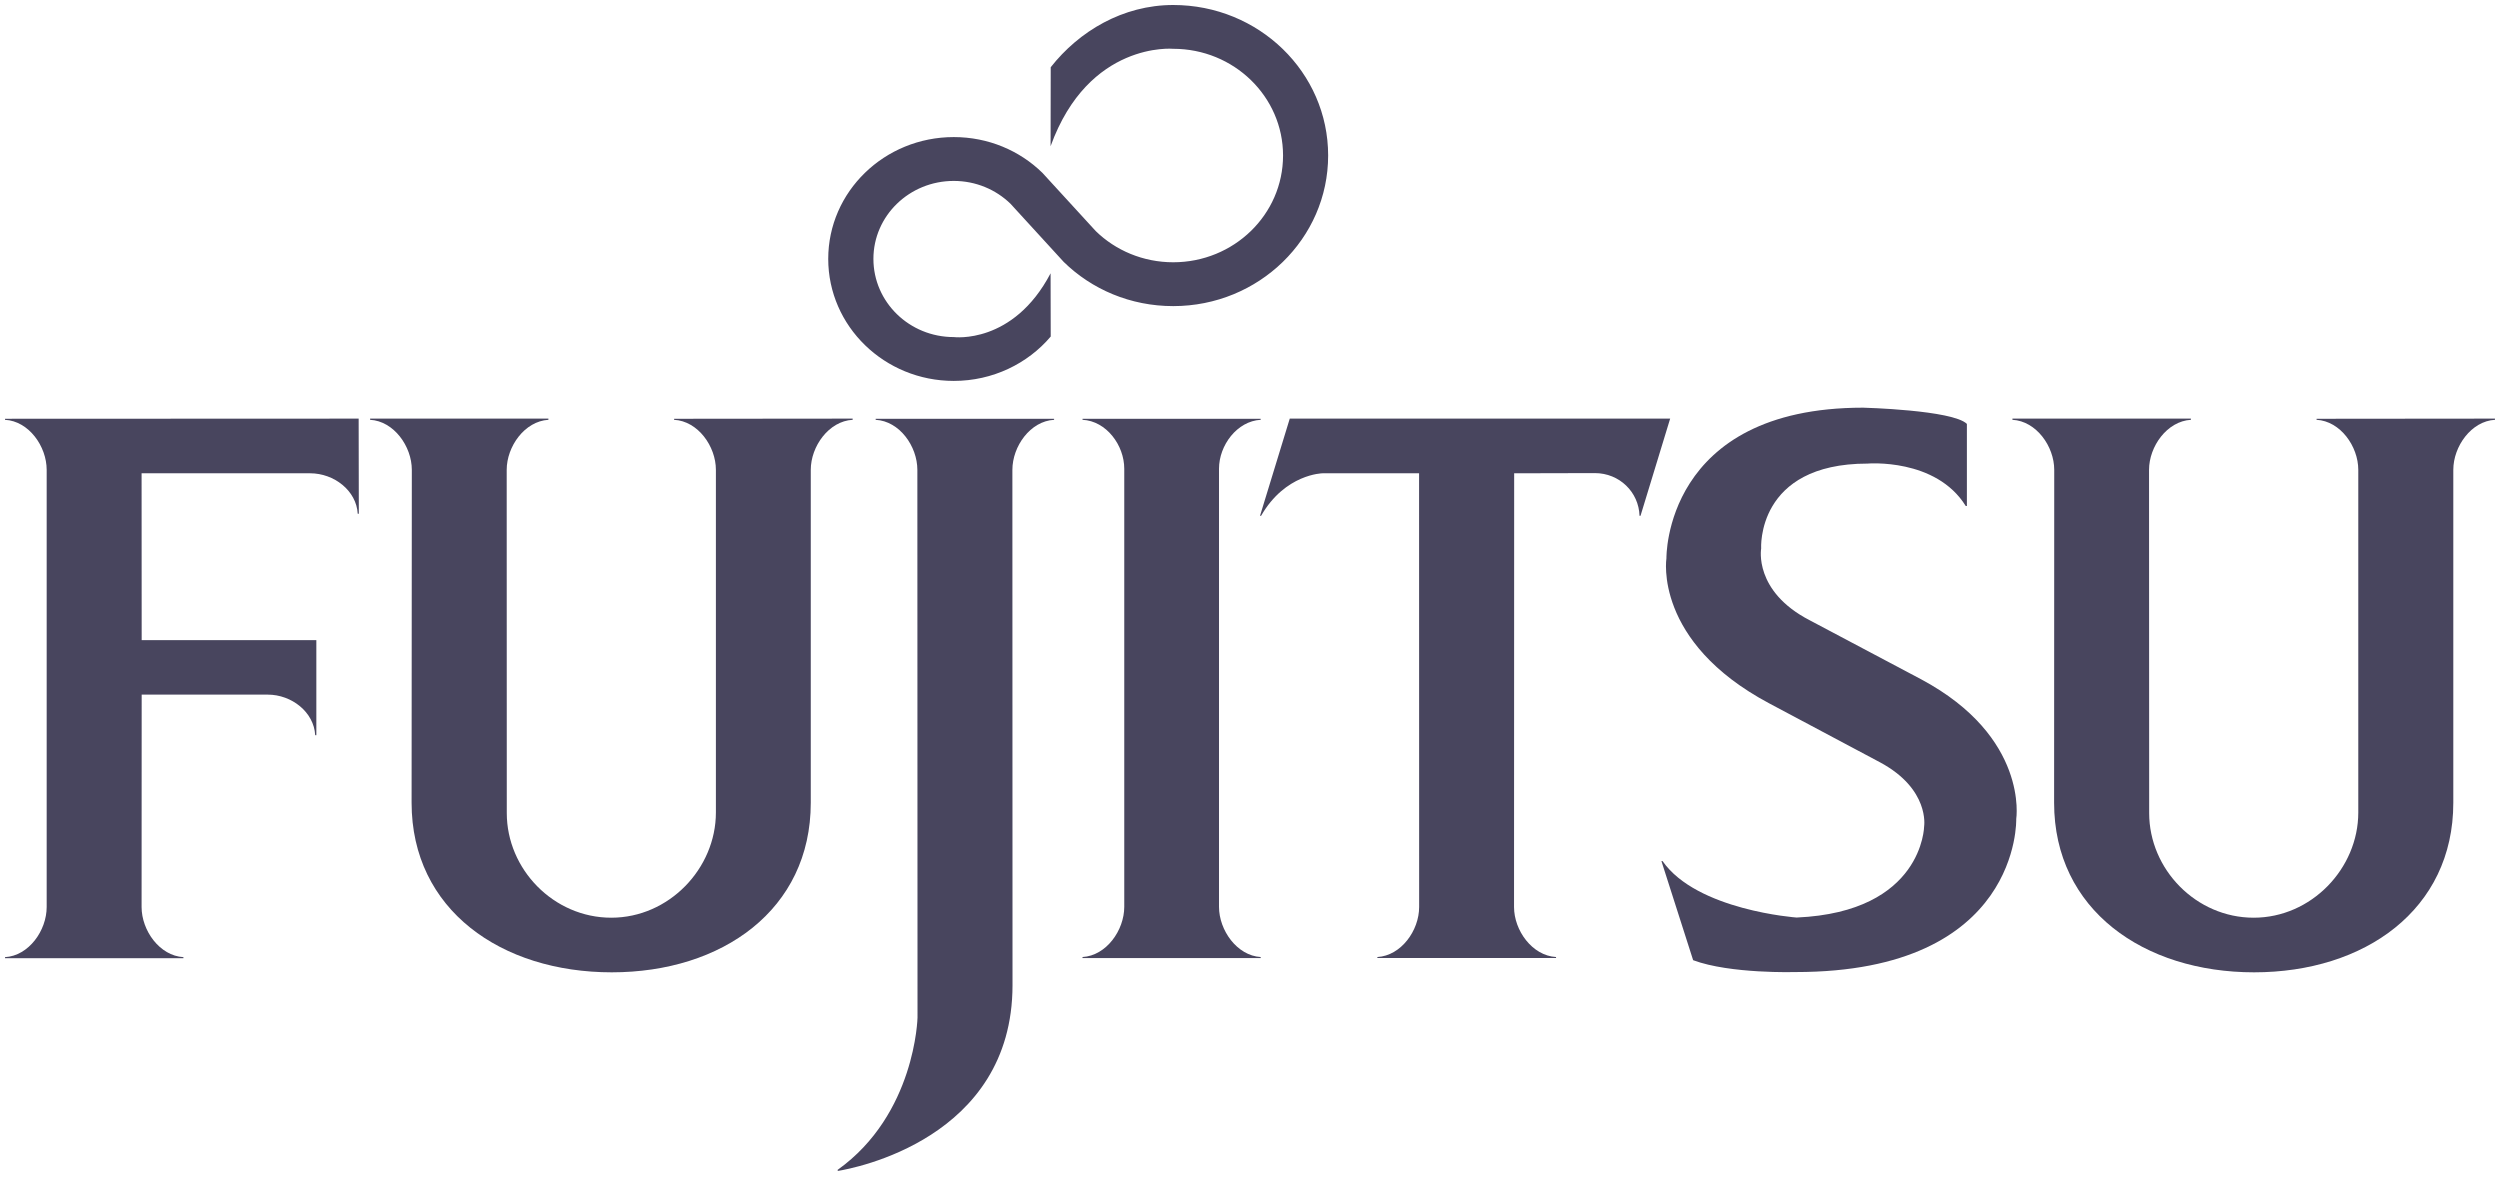
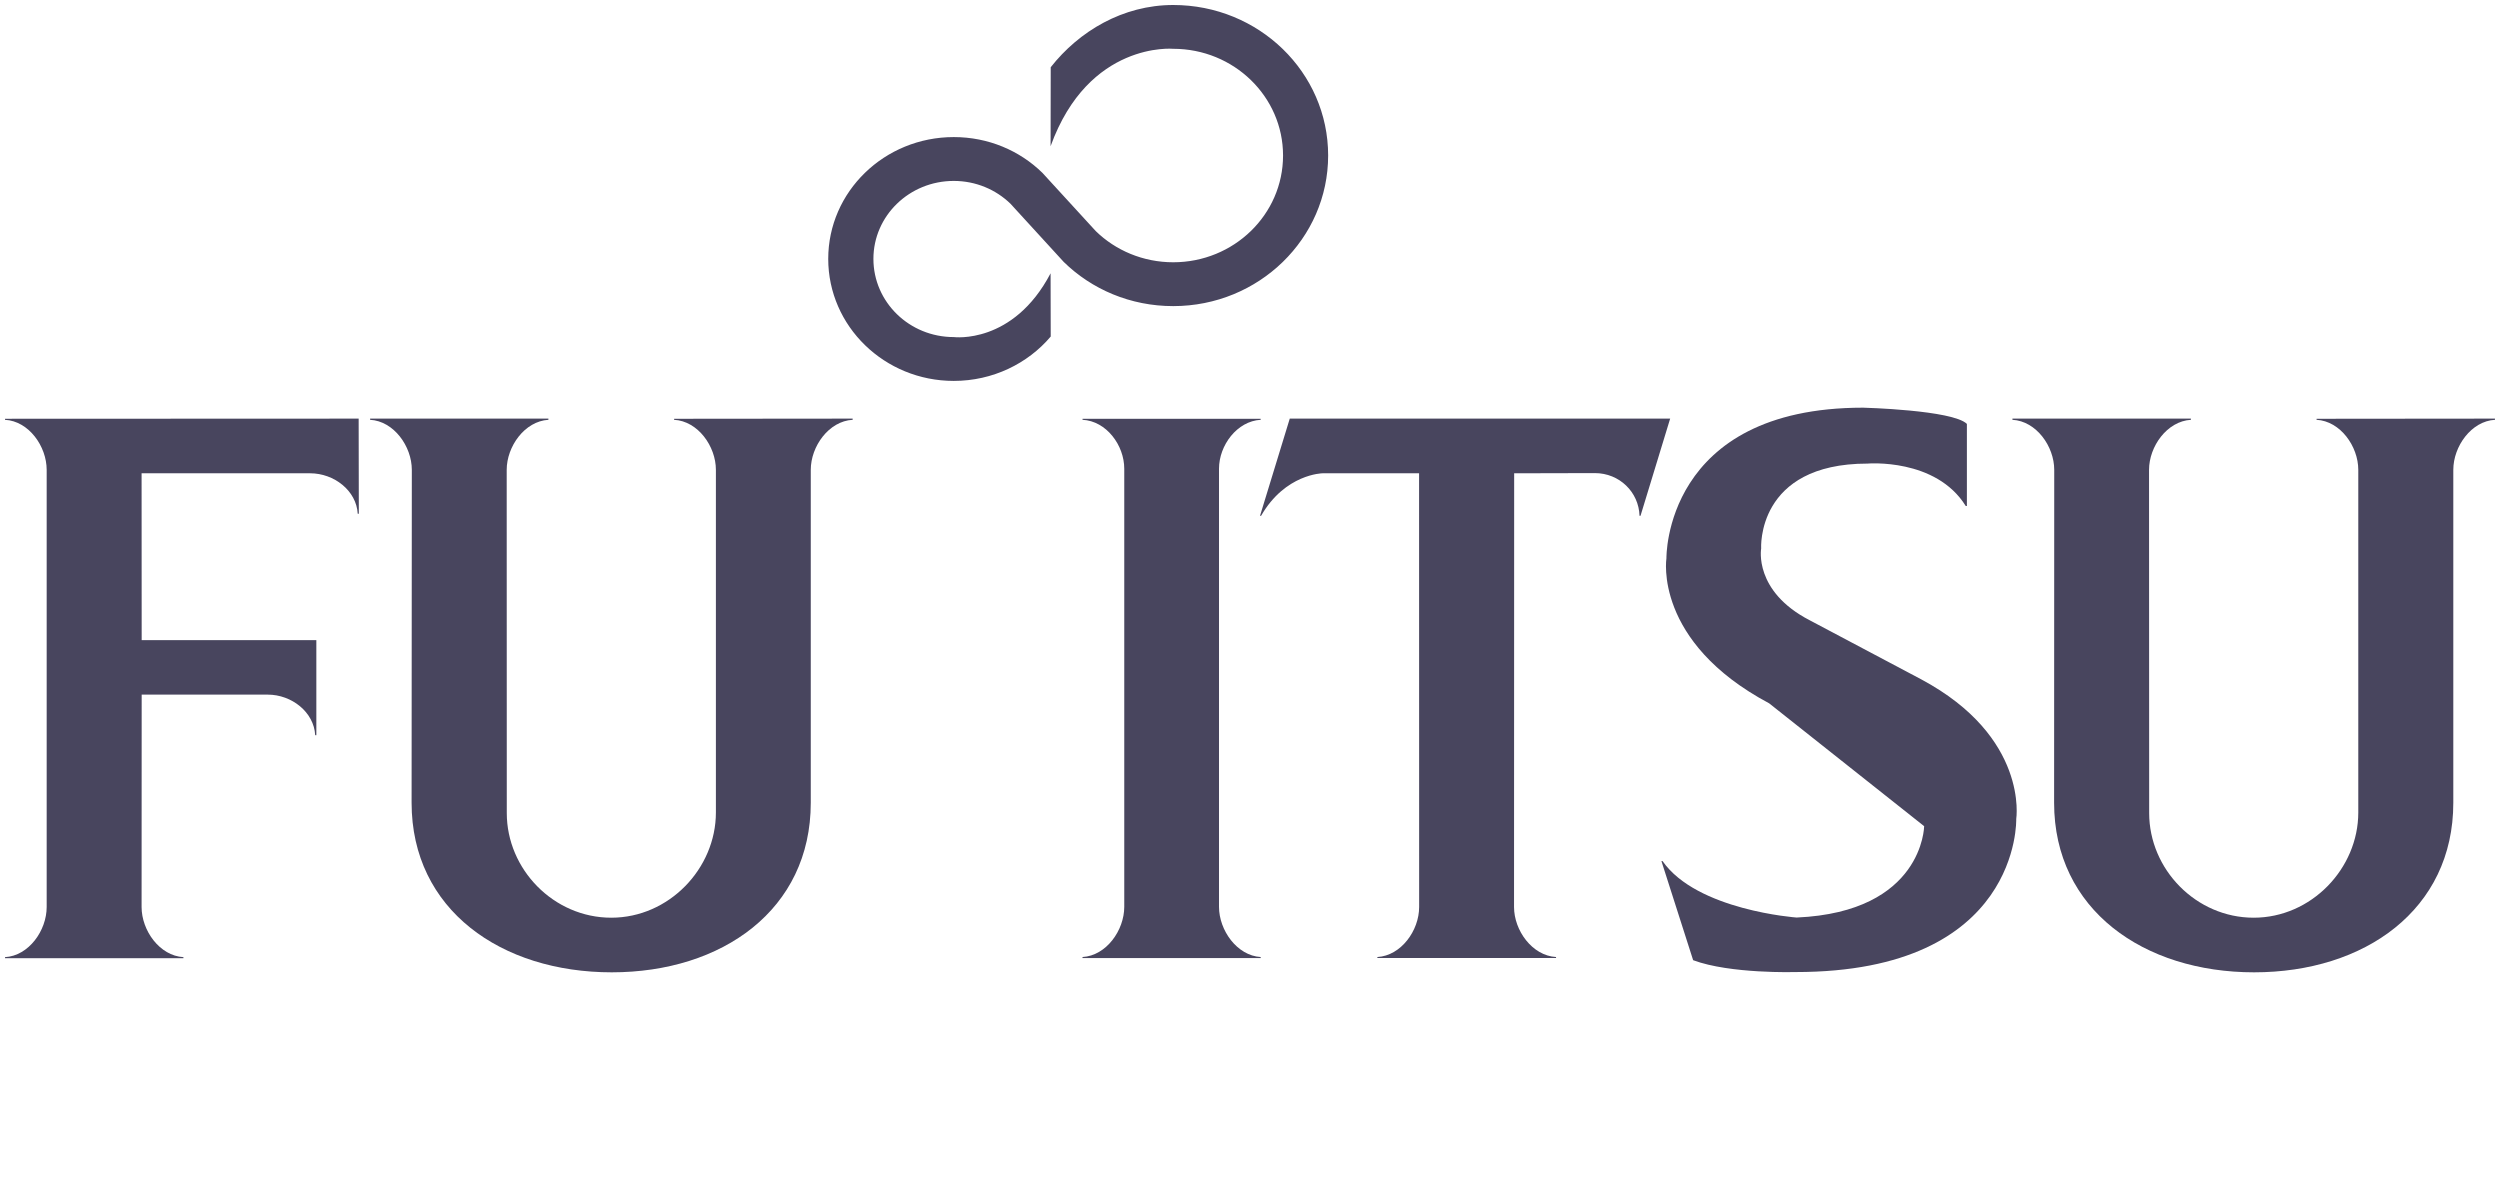
<svg xmlns="http://www.w3.org/2000/svg" width="500" height="236" viewBox="0 0 500 236" fill="none">
  <path d="M28.335 138.925H53.552C58.331 138.925 62.797 142.416 63.039 147.043H63.269V128.03H28.335L28.318 94.657H62.023C66.824 94.657 71.293 98.136 71.544 102.75H71.765L71.731 83.724L1 83.754V83.962C5.763 84.222 9.335 89.265 9.335 93.977V181.403C9.335 186.098 5.763 191.162 1 191.43V191.634H36.687V191.43C31.92 191.162 28.318 186.098 28.318 181.403L28.335 138.925Z" fill="#48455E" />
  <path d="M101.357 162.623C101.357 173.841 110.712 183.541 122.258 183.541C133.79 183.541 143.18 173.713 143.18 162.491V93.975C143.18 89.264 139.595 84.22 134.819 83.961V83.757L170.532 83.723V83.961C165.765 84.22 162.154 89.264 162.154 93.975V160.552C162.154 181.98 144.387 194.465 122.351 194.465C100.277 194.465 82.319 181.98 82.319 160.552L82.365 93.975C82.365 89.264 78.764 84.22 74.022 83.961V83.723H109.683V83.961C104.929 84.246 101.34 89.294 101.34 93.975L101.357 162.623Z" fill="#48455E" />
-   <path d="M393.148 101.197C387.165 91.557 373.51 92.718 373.51 92.718C351.176 92.718 352.231 109.706 352.231 109.706C352.231 109.706 350.696 118.228 361.918 124.041L384.248 135.871C405.803 147.404 403.248 163.793 403.248 163.793C403.248 163.793 404.221 194.411 359.141 194.411C359.141 194.411 346.044 194.81 338.627 192.038L332.283 172.209H332.504C339.372 182.083 359.324 183.507 359.324 183.507C384.656 182.398 384.83 165.235 384.83 165.235C384.83 165.235 385.97 157.844 376.053 152.49L353.83 140.664C330.629 128.302 333.286 111.654 333.286 111.654C333.286 111.654 332.738 81.534 372.621 81.534C372.621 81.534 390.524 81.993 393.378 84.778V101.197H393.148Z" fill="#48455E" />
+   <path d="M393.148 101.197C387.165 91.557 373.51 92.718 373.51 92.718C351.176 92.718 352.231 109.706 352.231 109.706C352.231 109.706 350.696 118.228 361.918 124.041L384.248 135.871C405.803 147.404 403.248 163.793 403.248 163.793C403.248 163.793 404.221 194.411 359.141 194.411C359.141 194.411 346.044 194.81 338.627 192.038L332.283 172.209H332.504C339.372 182.083 359.324 183.507 359.324 183.507C384.656 182.398 384.83 165.235 384.83 165.235L353.83 140.664C330.629 128.302 333.286 111.654 333.286 111.654C333.286 111.654 332.738 81.534 372.621 81.534C372.621 81.534 390.524 81.993 393.378 84.778V101.197H393.148Z" fill="#48455E" />
  <path d="M219.142 46.208C223.097 50.078 228.616 52.455 234.642 52.455C246.783 52.455 256.61 42.904 256.61 31.099C256.61 19.328 246.783 9.76 234.642 9.76C234.642 9.76 217.73 8.199 210.118 29.241L210.144 13.447C215.808 6.239 224.577 1 234.642 1C251.771 1 265.63 14.463 265.63 31.099C265.63 47.709 251.771 61.223 234.642 61.223C226.086 61.223 218.347 57.868 212.755 52.395L202.098 40.748C199.177 37.911 195.158 36.185 190.753 36.185C181.878 36.185 174.683 43.159 174.683 51.774C174.683 60.424 181.878 67.415 190.753 67.415C190.753 67.415 202.621 68.963 210.118 54.662L210.144 67.308C205.551 72.726 198.539 76.183 190.753 76.183C176.898 76.183 165.646 65.254 165.646 51.774C165.646 38.319 176.898 27.416 190.753 27.416C197.654 27.416 203.923 30.112 208.473 34.56L219.142 46.208Z" fill="#48455E" />
  <path d="M224.852 93.749C224.852 89.033 221.263 84.203 216.505 83.96V83.756H252.136V83.96C247.407 84.224 243.801 89.059 243.801 93.749V181.362C243.801 186.066 247.407 191.126 252.136 191.407V191.607H216.505V191.407C221.263 191.126 224.852 186.066 224.852 181.362V93.749Z" fill="#48455E" />
-   <path d="M202.477 93.977C202.477 89.266 206.058 84.222 210.82 83.963V83.754H175.134V83.963C179.909 84.222 183.473 89.266 183.473 93.977L183.503 203.508C183.503 203.508 183.103 222.848 167.522 233.976L167.56 234.189C170.635 233.687 202.503 227.806 202.503 197.023L202.477 93.977Z" fill="#48455E" />
  <path d="M252.003 103.163H252.216C257.047 94.756 264.497 94.659 264.497 94.659H283.816L283.829 181.404C283.829 186.099 280.235 191.125 275.477 191.406V191.606H311.21V191.406C306.413 191.125 302.807 186.065 302.807 181.404L302.833 94.659L318.979 94.62C323.883 94.62 327.765 98.422 327.905 103.163H328.101L334.033 83.721H257.953L252.003 103.163Z" fill="#48455E" />
  <path d="M429.834 162.623C429.834 173.841 439.189 183.541 450.739 183.541C462.259 183.541 471.657 173.713 471.657 162.491V93.975C471.657 89.264 468.068 84.22 463.313 83.961V83.757L499 83.723V83.961C494.267 84.22 490.661 89.264 490.661 93.975V160.552C490.661 181.98 472.886 194.465 450.815 194.465C428.783 194.465 410.821 181.98 410.821 160.552L410.847 93.975C410.847 89.264 407.253 84.22 402.486 83.961V83.723H438.181V83.961C433.402 84.246 429.808 89.294 429.808 93.975L429.834 162.623Z" fill="#48455E" />
</svg>